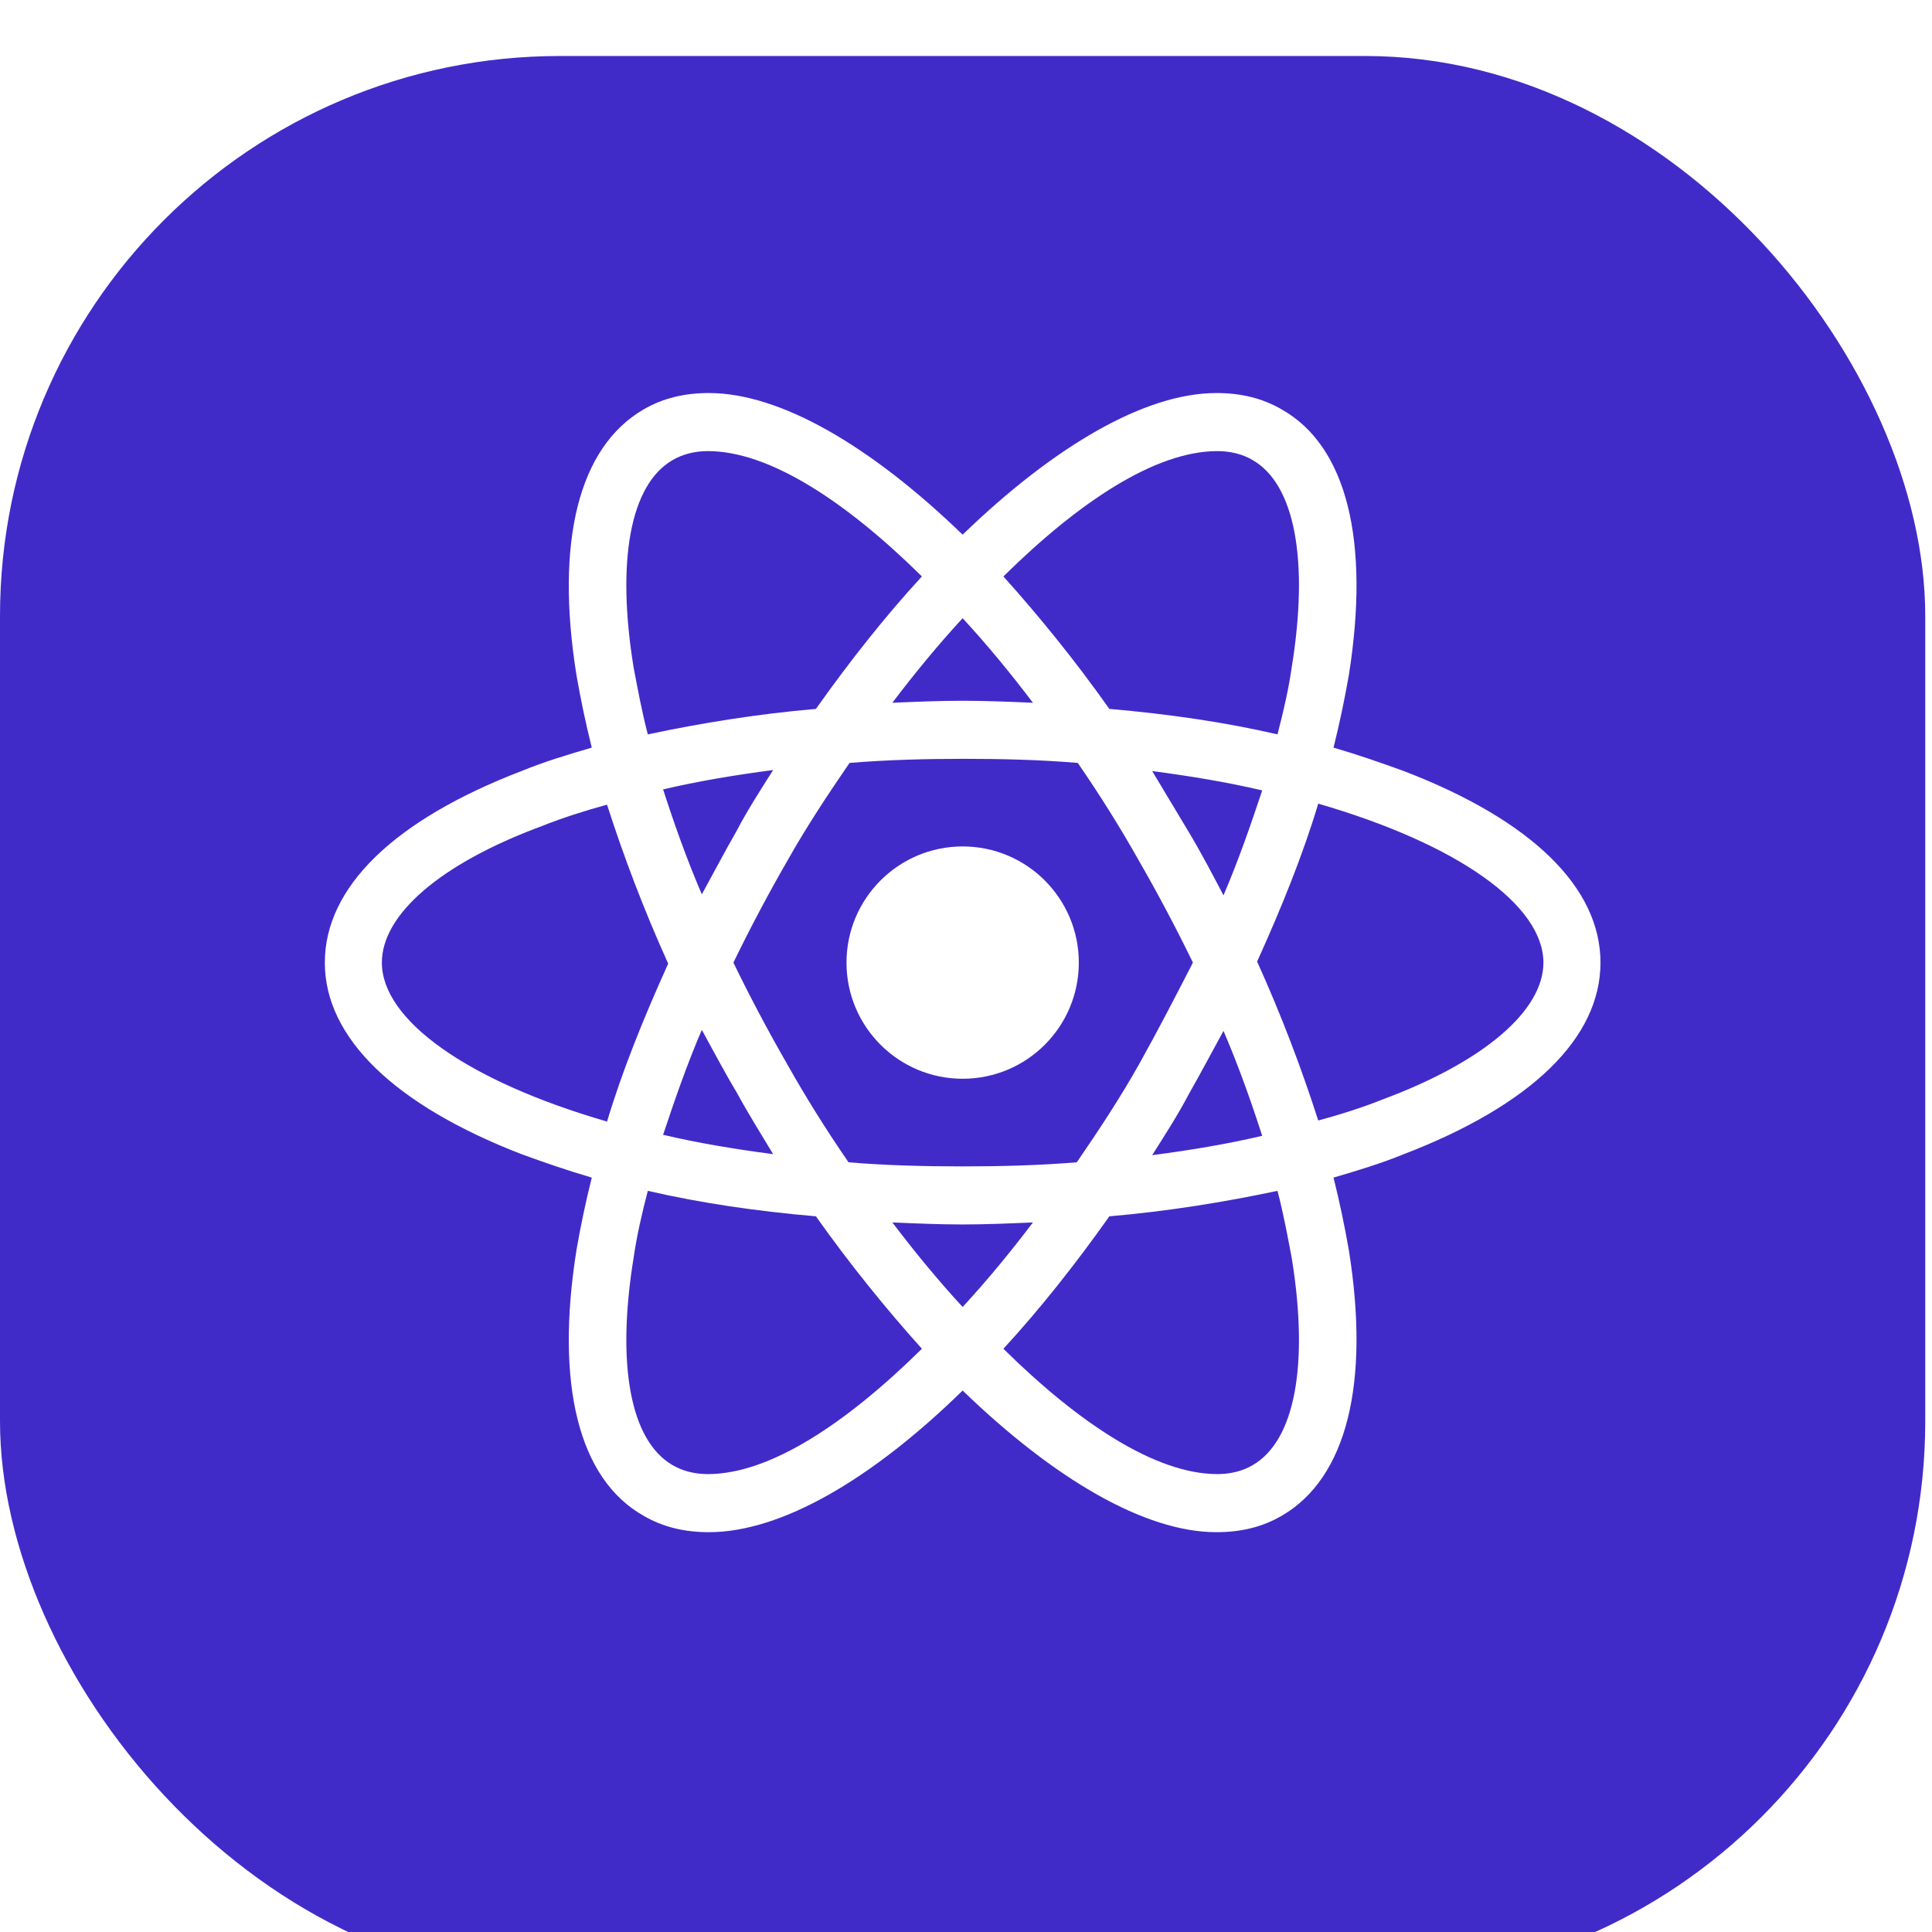
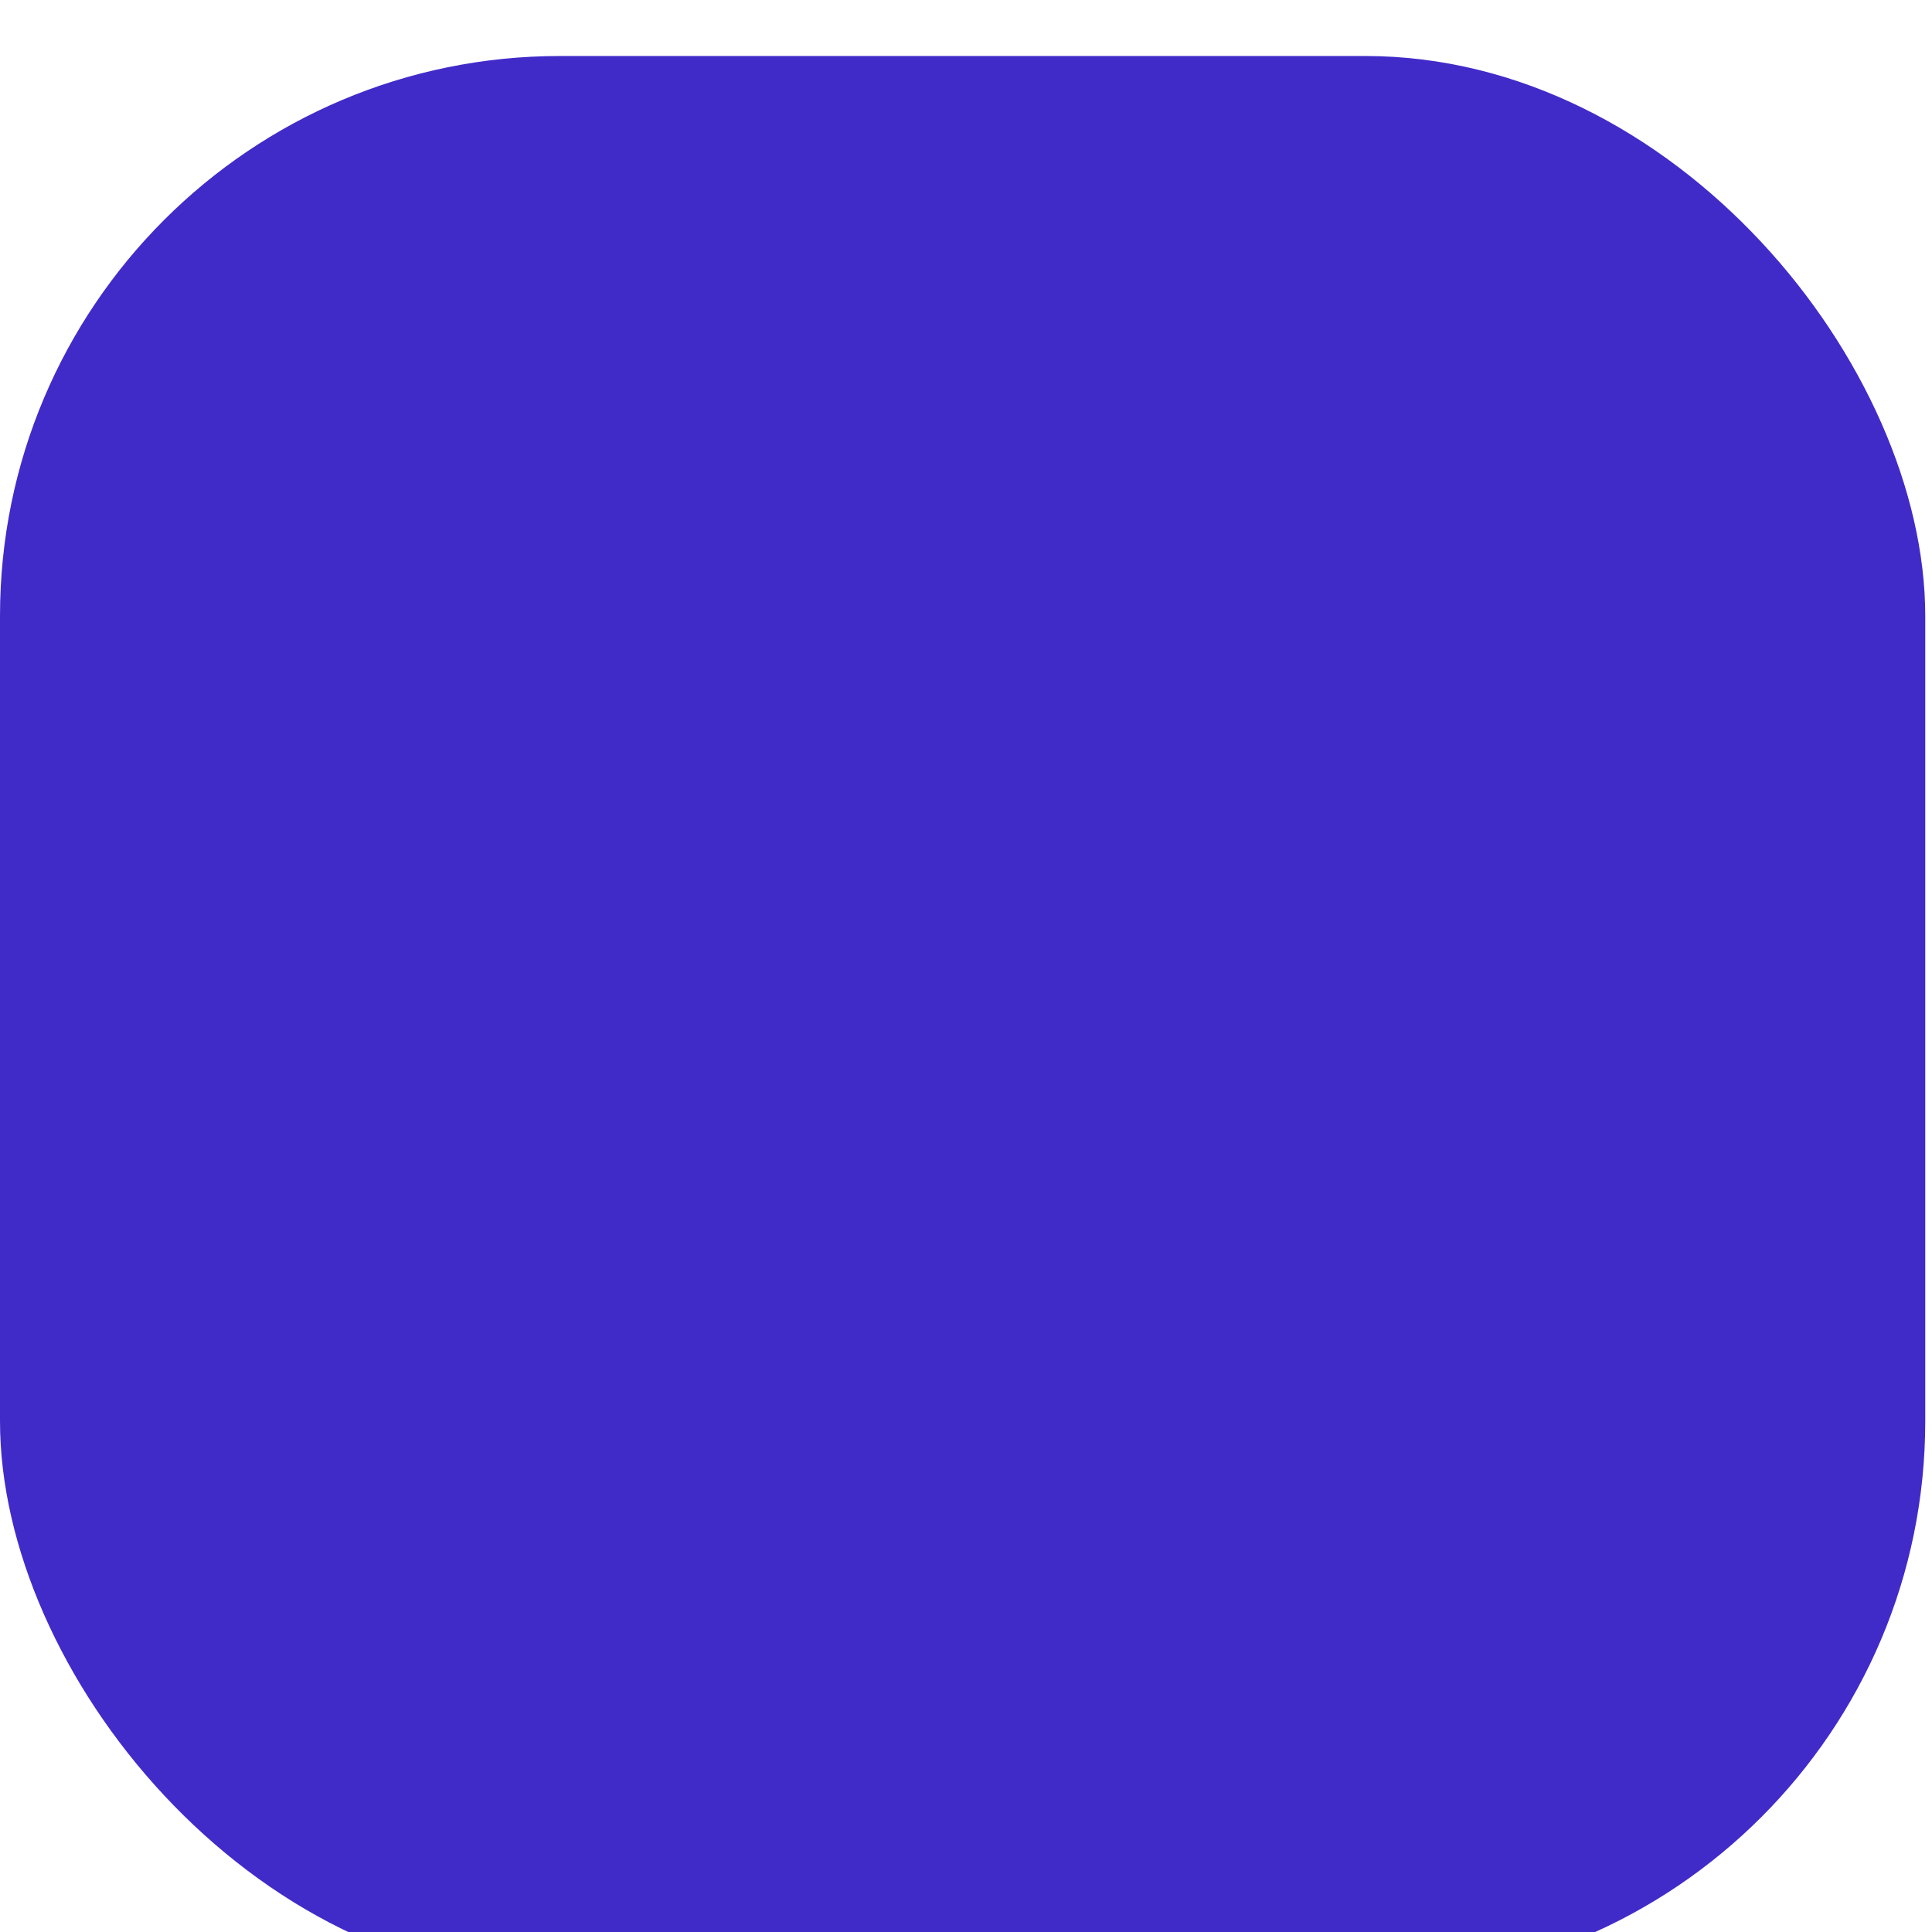
<svg xmlns="http://www.w3.org/2000/svg" width="69" height="69" viewBox="0 0 69 69" fill="none">
  <g filter="url(#filter0_i_2008_83)">
    <rect width="68.759" height="68.759" rx="20" fill="#402BC9" />
  </g>
-   <path d="M34.381 38.527C36.672 38.527 38.529 36.67 38.529 34.379C38.529 32.088 36.672 30.23 34.381 30.23C32.09 30.23 30.232 32.088 30.232 34.379C30.232 36.67 32.09 38.527 34.381 38.527Z" fill="white" />
-   <path d="M50.137 27.538C49.336 27.247 48.499 26.955 47.626 26.701C47.844 25.827 48.026 24.954 48.172 24.117C48.936 19.314 48.099 15.929 45.77 14.619C45.079 14.219 44.315 14.037 43.441 14.037C40.894 14.037 37.655 15.929 34.38 19.095C31.105 15.929 27.867 14.037 25.319 14.037C24.446 14.037 23.682 14.219 22.991 14.619C20.662 15.966 19.825 19.35 20.589 24.117C20.734 24.954 20.916 25.827 21.135 26.701C20.261 26.955 19.424 27.21 18.624 27.538C14.075 29.284 11.601 31.686 11.601 34.379C11.601 37.072 14.111 39.473 18.624 41.22C19.424 41.511 20.261 41.802 21.135 42.057C20.916 42.93 20.734 43.804 20.589 44.641C19.825 49.444 20.662 52.828 22.991 54.138C23.682 54.539 24.446 54.721 25.319 54.721C27.903 54.721 31.142 52.828 34.38 49.662C37.655 52.828 40.894 54.721 43.441 54.721C44.315 54.721 45.079 54.539 45.77 54.138C48.099 52.792 48.936 49.408 48.172 44.641C48.026 43.804 47.844 42.93 47.626 42.057C48.499 41.802 49.336 41.547 50.137 41.22C54.686 39.473 57.16 37.072 57.16 34.379C57.16 31.686 54.686 29.284 50.137 27.538V27.538ZM44.751 16.439C46.243 17.312 46.753 20.005 46.134 23.826C46.025 24.59 45.843 25.391 45.625 26.228C43.733 25.791 41.731 25.5 39.62 25.318C38.383 23.571 37.11 22.006 35.836 20.587C38.529 17.931 41.258 16.111 43.478 16.111C43.951 16.111 44.388 16.221 44.751 16.439V16.439ZM40.676 38.018C40.021 39.182 39.257 40.347 38.456 41.511C37.11 41.62 35.763 41.657 34.38 41.657C32.961 41.657 31.615 41.62 30.305 41.511C29.504 40.347 28.776 39.182 28.121 38.018C27.43 36.817 26.775 35.58 26.193 34.379C26.775 33.178 27.43 31.941 28.121 30.74C28.776 29.575 29.541 28.411 30.341 27.247C31.688 27.137 33.034 27.101 34.417 27.101C35.836 27.101 37.182 27.137 38.492 27.247C39.293 28.411 40.021 29.575 40.676 30.74C41.367 31.941 42.022 33.178 42.604 34.379C41.986 35.58 41.367 36.781 40.676 38.018ZM43.696 36.817C44.242 38.09 44.679 39.328 45.079 40.565C43.842 40.856 42.532 41.075 41.149 41.256C41.586 40.565 42.059 39.837 42.459 39.073C42.895 38.309 43.296 37.545 43.696 36.817ZM34.38 46.678C33.507 45.732 32.67 44.713 31.869 43.658C32.706 43.694 33.543 43.731 34.38 43.731C35.217 43.731 36.054 43.694 36.891 43.658C36.091 44.713 35.254 45.732 34.38 46.678ZM27.612 41.22C26.229 41.038 24.919 40.82 23.682 40.529C24.082 39.328 24.519 38.054 25.065 36.781C25.465 37.508 25.865 38.273 26.302 39C26.739 39.801 27.175 40.492 27.612 41.22V41.22ZM25.065 31.941C24.519 30.667 24.082 29.43 23.682 28.193C24.919 27.901 26.229 27.683 27.612 27.501C27.175 28.193 26.702 28.92 26.302 29.685C25.865 30.449 25.465 31.213 25.065 31.941V31.941ZM34.38 22.079C35.254 23.025 36.091 24.044 36.891 25.099C36.054 25.063 35.217 25.027 34.38 25.027C33.543 25.027 32.706 25.063 31.869 25.099C32.67 24.044 33.507 23.025 34.38 22.079ZM42.459 29.721L41.149 27.538C42.532 27.72 43.842 27.938 45.079 28.229C44.679 29.43 44.242 30.703 43.696 31.977C43.296 31.213 42.895 30.449 42.459 29.721ZM22.627 23.826C22.008 20.005 22.517 17.312 24.009 16.439C24.373 16.221 24.81 16.111 25.283 16.111C27.466 16.111 30.196 17.894 32.925 20.587C31.651 21.97 30.378 23.571 29.14 25.318C27.03 25.5 25.028 25.827 23.136 26.228C22.918 25.391 22.772 24.59 22.627 23.826V23.826ZM13.638 34.379C13.638 32.669 15.713 30.849 19.352 29.503C20.079 29.212 20.88 28.957 21.68 28.738C22.263 30.558 22.991 32.487 23.864 34.415C22.991 36.344 22.226 38.236 21.68 40.056C16.659 38.6 13.638 36.417 13.638 34.379ZM24.009 52.319C22.517 51.446 22.008 48.753 22.627 44.932C22.736 44.168 22.918 43.367 23.136 42.53C25.028 42.967 27.03 43.258 29.14 43.44C30.378 45.187 31.651 46.751 32.925 48.17C30.232 50.827 27.503 52.646 25.283 52.646C24.81 52.646 24.373 52.537 24.009 52.319ZM46.134 44.932C46.753 48.753 46.243 51.446 44.751 52.319C44.388 52.537 43.951 52.646 43.478 52.646C41.294 52.646 38.565 50.863 35.836 48.17C37.11 46.788 38.383 45.187 39.62 43.44C41.731 43.258 43.733 42.93 45.625 42.53C45.843 43.367 45.989 44.168 46.134 44.932V44.932ZM49.409 39.255C48.681 39.546 47.881 39.801 47.08 40.019C46.498 38.2 45.77 36.271 44.897 34.342C45.77 32.414 46.535 30.521 47.08 28.702C52.102 30.158 55.122 32.341 55.122 34.379C55.122 36.089 53.012 37.909 49.409 39.255Z" fill="white" />
  <defs>
    <filter id="filter0_i_2008_83" x="0" y="0" width="68.759" height="70.759" filterUnits="userSpaceOnUse" color-interpolation-filters="sRGB">
      <feFlood flood-opacity="0" result="BackgroundImageFix" />
      <feBlend mode="normal" in="SourceGraphic" in2="BackgroundImageFix" result="shape" />
      <feColorMatrix in="SourceAlpha" type="matrix" values="0 0 0 0 0 0 0 0 0 0 0 0 0 0 0 0 0 0 127 0" result="hardAlpha" />
      <feMorphology radius="1" operator="erode" in="SourceAlpha" result="effect1_innerShadow_2008_83" />
      <feOffset dy="2" />
      <feGaussianBlur stdDeviation="3" />
      <feComposite in2="hardAlpha" operator="arithmetic" k2="-1" k3="1" />
      <feColorMatrix type="matrix" values="0 0 0 0 1 0 0 0 0 1 0 0 0 0 1 0 0 0 0.6 0" />
      <feBlend mode="normal" in2="shape" result="effect1_innerShadow_2008_83" />
    </filter>
  </defs>
</svg>